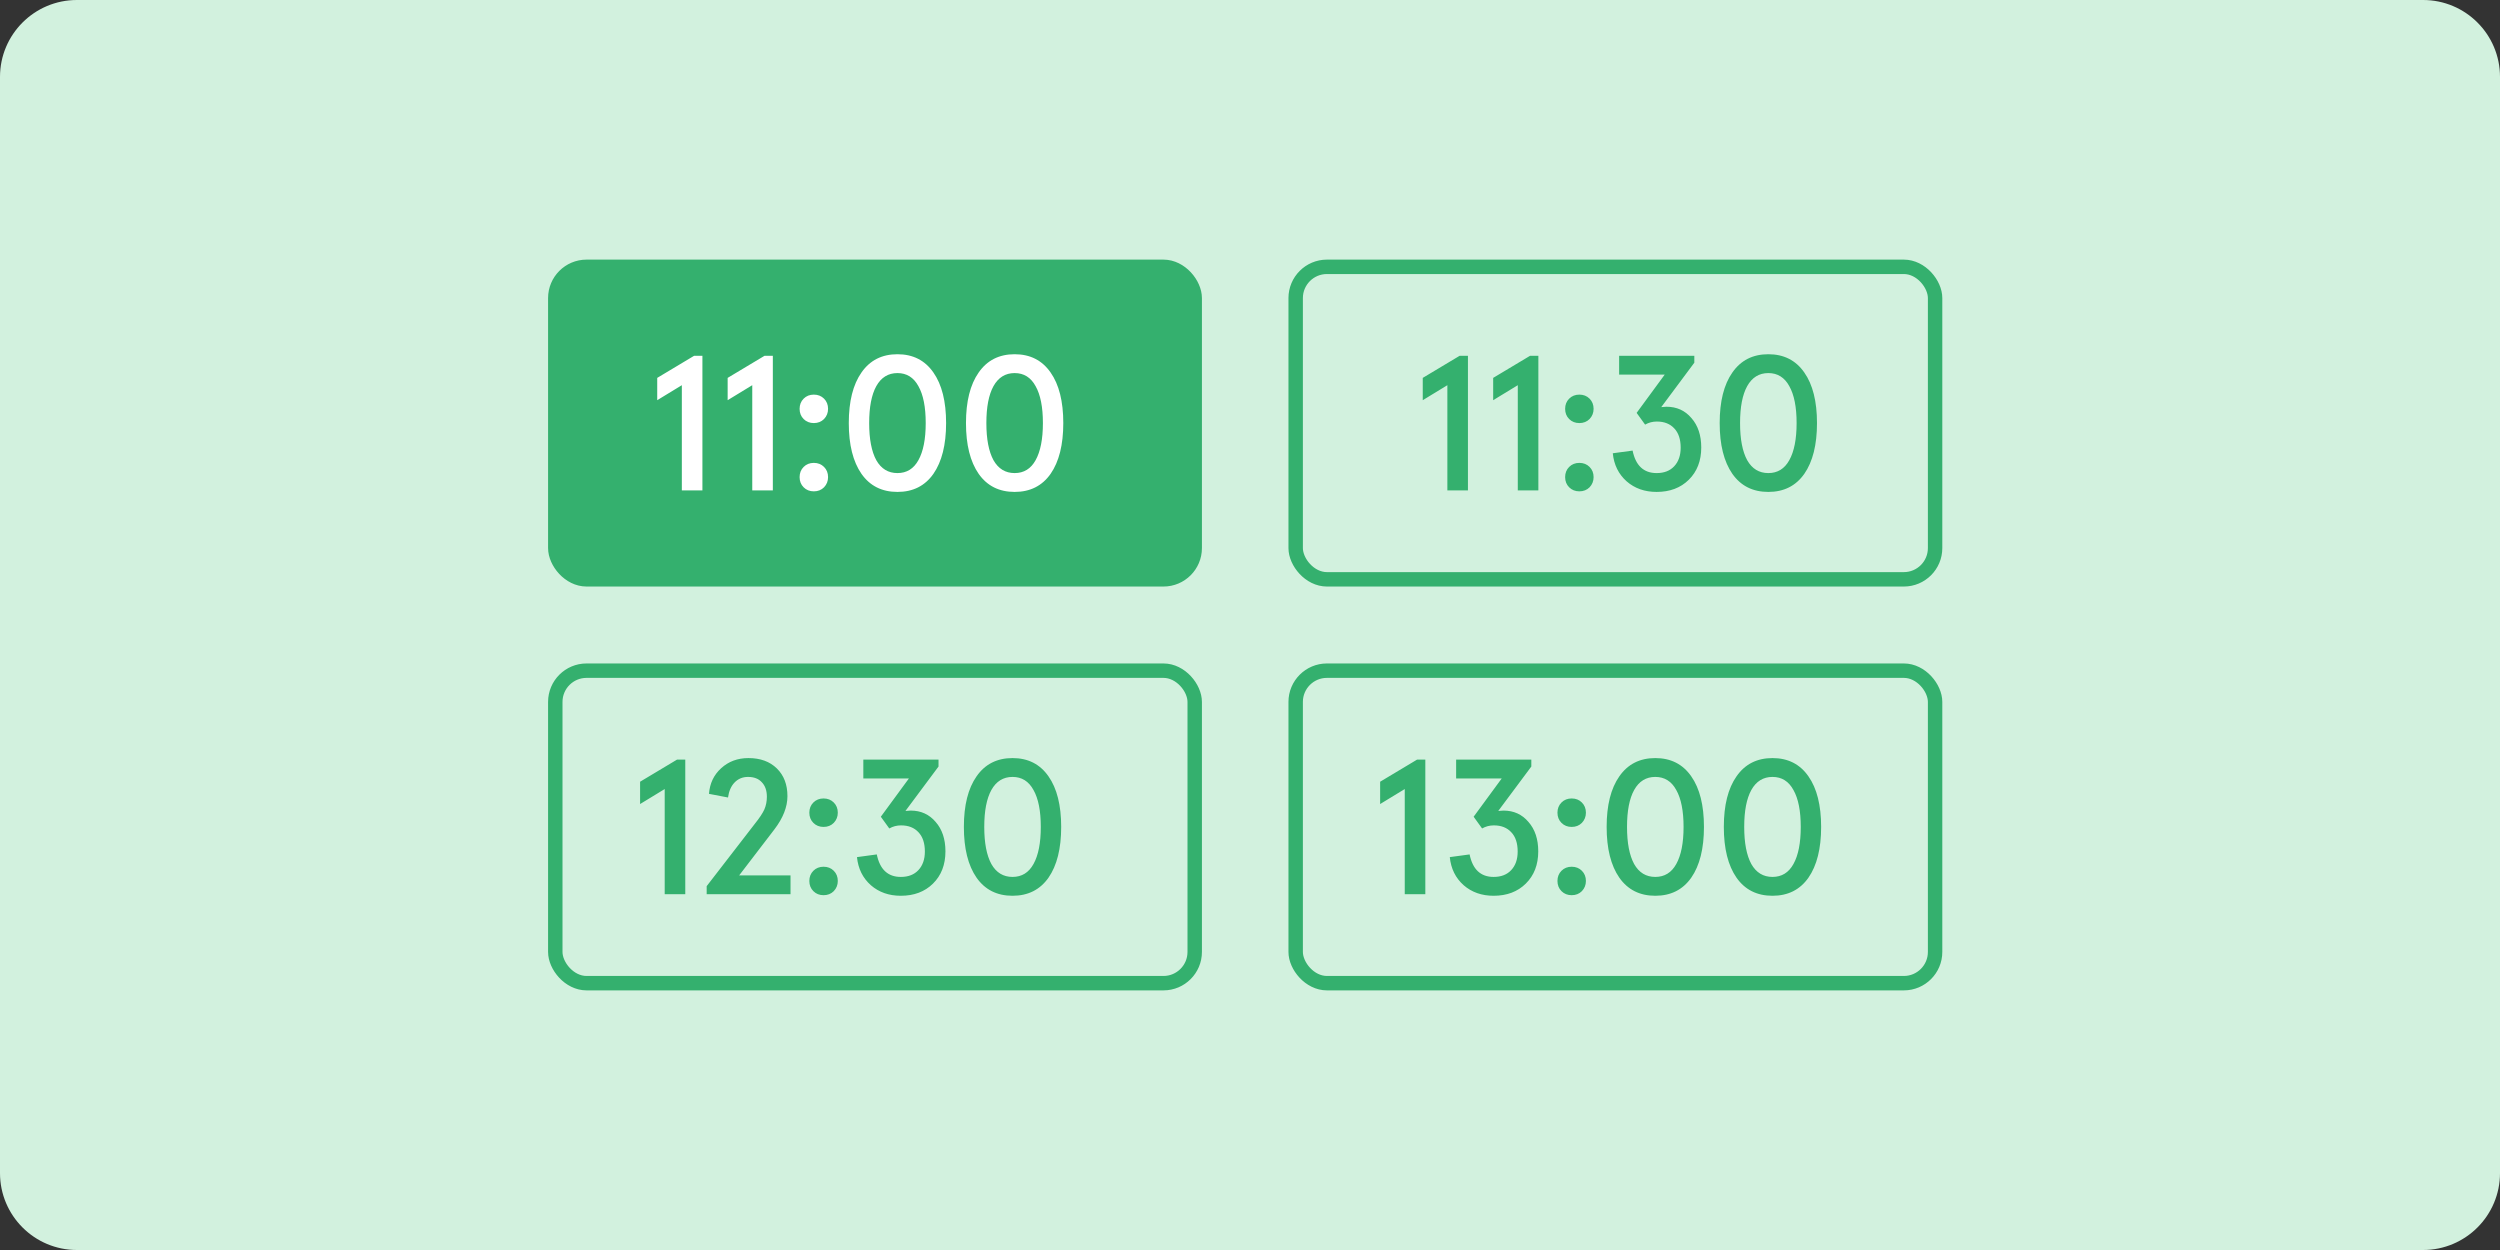
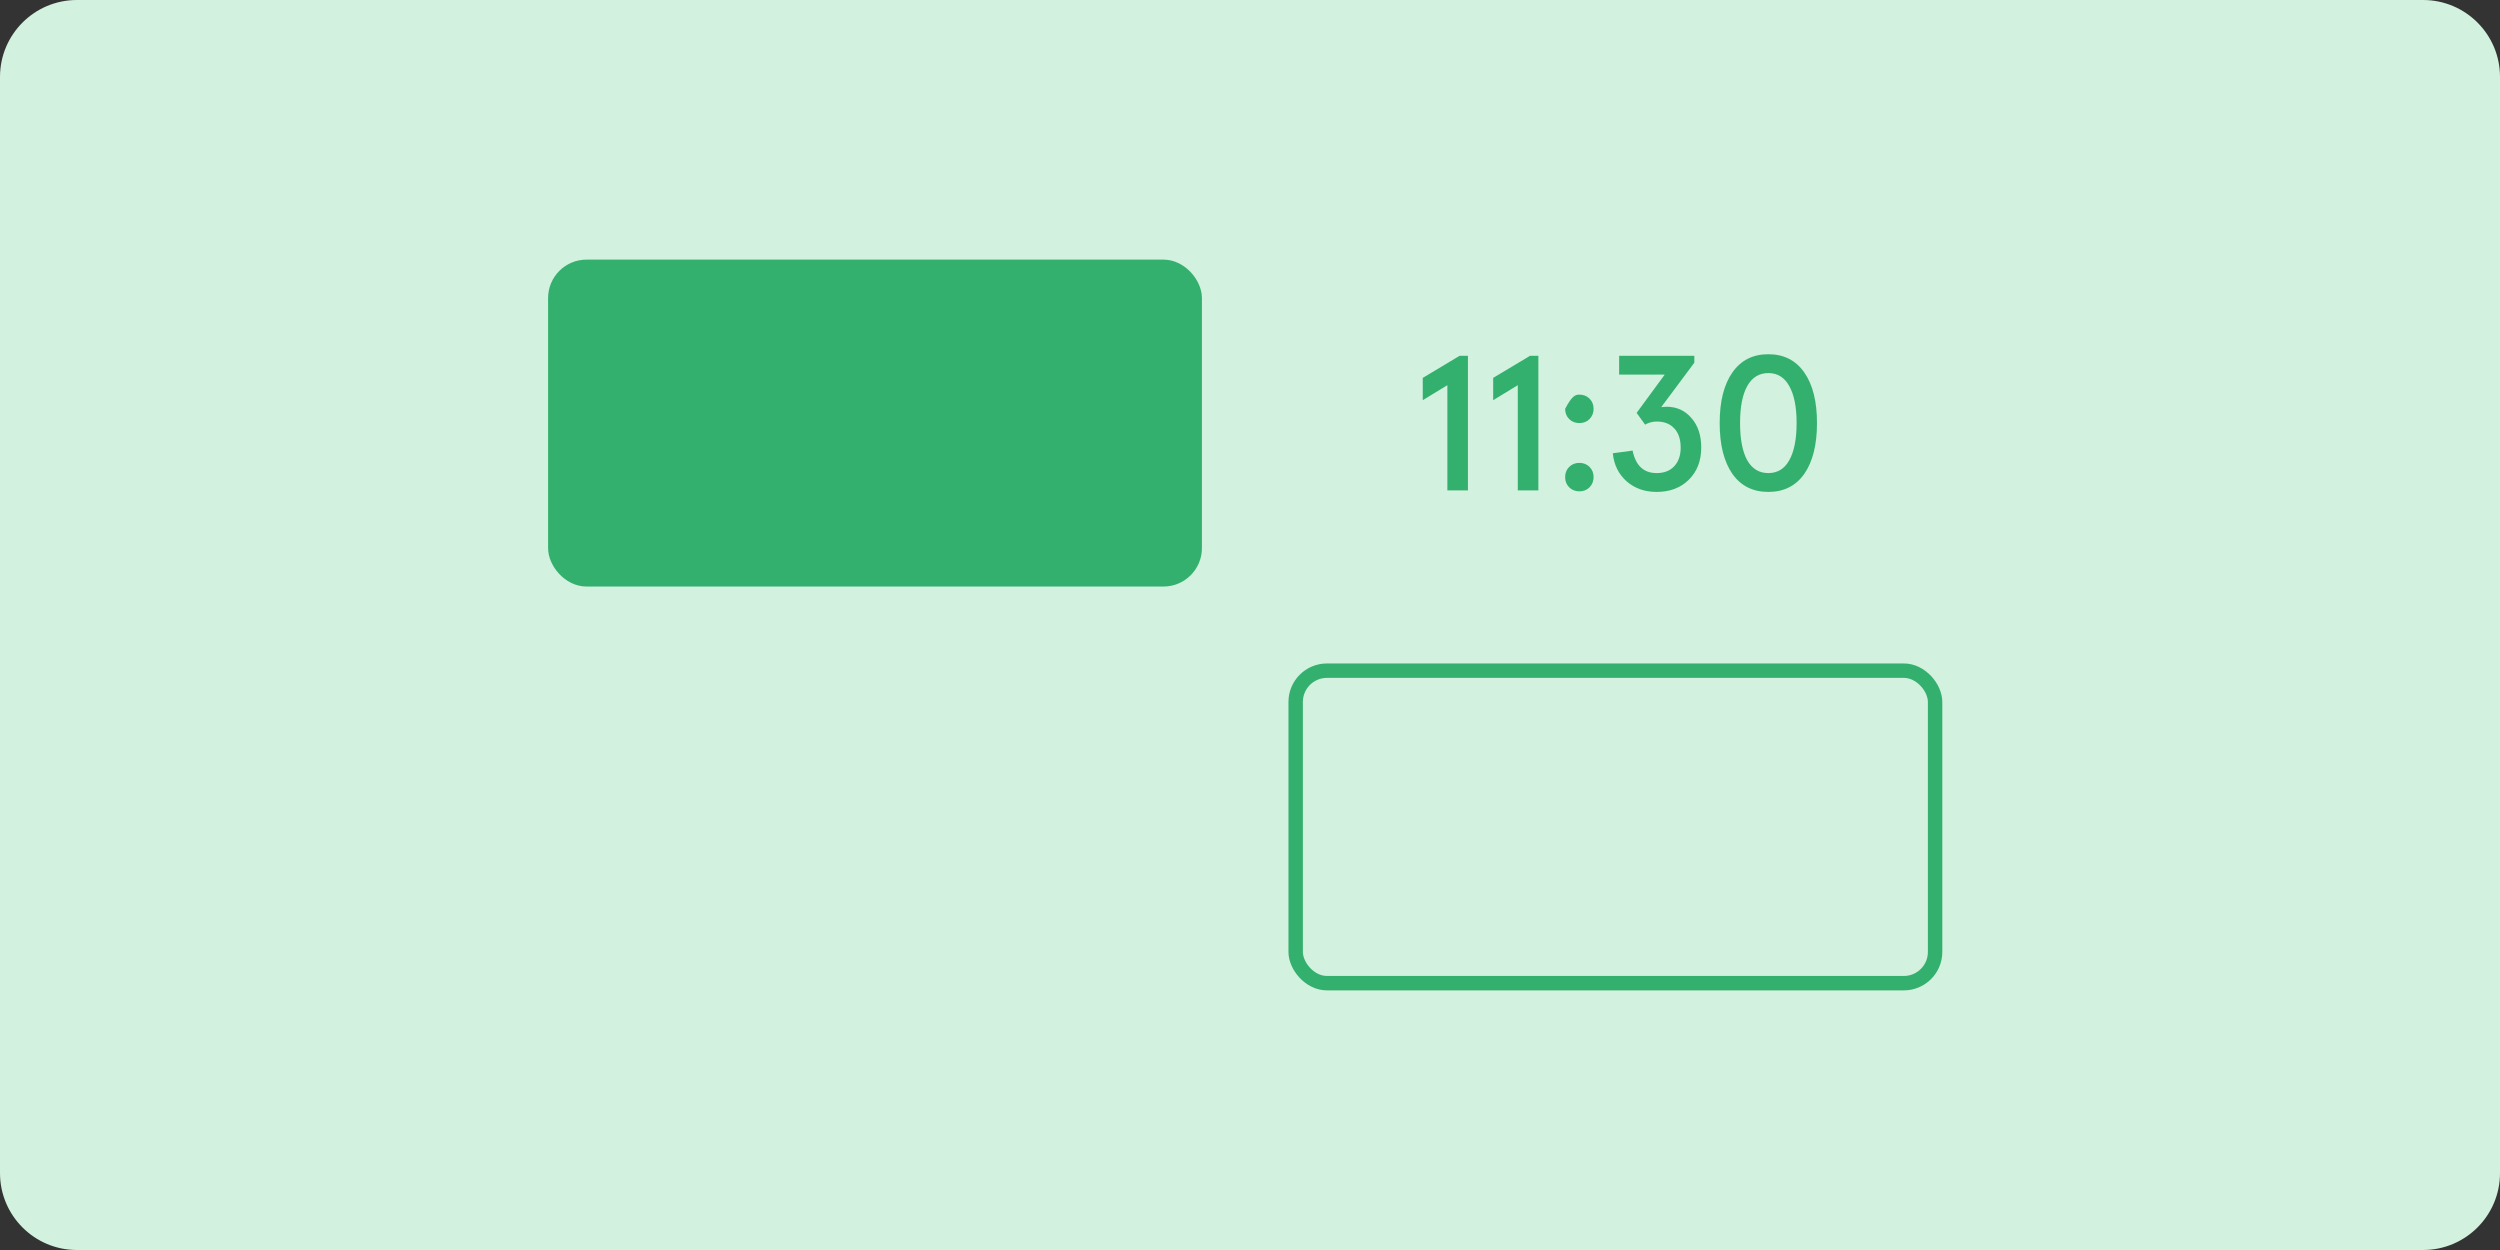
<svg xmlns="http://www.w3.org/2000/svg" width="260" height="130" viewBox="0 0 260 130" fill="none">
  <rect x="0" y="0" width="260" height="130" fill="#333333" stroke="none" />
  <path d="M252 0H8C3.582 0 0 3.582 0 8V122C0 126.418 3.582 130 8 130H252C256.418 130 260 126.418 260 122V8C260 3.582 256.418 0 252 0Z" fill="#D2F1DE" />
  <rect x="57.75" y="27.75" width="66.5" height="32.5" rx="3.25" fill="#34B06E" stroke="#34B06E" stroke-width="1.5" />
-   <rect x="134.75" y="27.75" width="66.5" height="32.5" rx="3.25" stroke="#34B06E" stroke-width="1.5" />
-   <rect x="57.75" y="69.75" width="66.5" height="32.5" rx="3.25" stroke="#34B06E" stroke-width="1.5" />
  <rect x="134.75" y="69.75" width="66.5" height="32.5" rx="3.25" stroke="#34B06E" stroke-width="1.5" />
-   <path d="M70.911 51V40.06L68.351 41.62V39.3L72.191 37H73.051V51H70.911ZM78.235 51V40.06L75.675 41.62V39.3L79.515 37H80.375V51H78.235ZM83.579 43.58C83.299 43.3 83.159 42.947 83.159 42.52C83.159 42.093 83.299 41.74 83.579 41.46C83.859 41.18 84.212 41.04 84.639 41.04C85.066 41.04 85.419 41.18 85.699 41.46C85.979 41.74 86.119 42.093 86.119 42.52C86.119 42.933 85.979 43.287 85.699 43.58C85.419 43.86 85.066 44 84.639 44C84.212 44 83.859 43.86 83.579 43.58ZM83.579 50.68C83.299 50.4 83.159 50.047 83.159 49.62C83.159 49.193 83.299 48.84 83.579 48.56C83.859 48.28 84.212 48.14 84.639 48.14C85.066 48.14 85.419 48.28 85.699 48.56C85.979 48.84 86.119 49.193 86.119 49.62C86.119 50.033 85.979 50.387 85.699 50.68C85.419 50.96 85.066 51.1 84.639 51.1C84.212 51.1 83.859 50.96 83.579 50.68ZM89.594 49.28C88.714 48.013 88.274 46.253 88.274 44C88.274 41.747 88.714 39.993 89.594 38.74C90.474 37.473 91.721 36.84 93.334 36.84C94.948 36.84 96.194 37.473 97.074 38.74C97.954 39.993 98.394 41.747 98.394 44C98.394 46.253 97.954 48.013 97.074 49.28C96.194 50.533 94.948 51.16 93.334 51.16C91.721 51.16 90.474 50.533 89.594 49.28ZM95.514 47.86C96.021 46.953 96.274 45.667 96.274 44C96.274 42.333 96.021 41.053 95.514 40.16C95.021 39.253 94.294 38.8 93.334 38.8C92.374 38.8 91.641 39.253 91.134 40.16C90.641 41.053 90.394 42.333 90.394 44C90.394 45.667 90.641 46.953 91.134 47.86C91.641 48.753 92.374 49.2 93.334 49.2C94.294 49.2 95.021 48.753 95.514 47.86ZM101.782 49.28C100.902 48.013 100.462 46.253 100.462 44C100.462 41.747 100.902 39.993 101.782 38.74C102.662 37.473 103.909 36.84 105.522 36.84C107.135 36.84 108.382 37.473 109.262 38.74C110.142 39.993 110.582 41.747 110.582 44C110.582 46.253 110.142 48.013 109.262 49.28C108.382 50.533 107.135 51.16 105.522 51.16C103.909 51.16 102.662 50.533 101.782 49.28ZM107.702 47.86C108.209 46.953 108.462 45.667 108.462 44C108.462 42.333 108.209 41.053 107.702 40.16C107.209 39.253 106.482 38.8 105.522 38.8C104.562 38.8 103.829 39.253 103.322 40.16C102.829 41.053 102.582 42.333 102.582 44C102.582 45.667 102.829 46.953 103.322 47.86C103.829 48.753 104.562 49.2 105.522 49.2C106.482 49.2 107.209 48.753 107.702 47.86Z" fill="white" />
-   <path d="M150.526 51V40.06L147.966 41.62V39.3L151.806 37H152.666V51H150.526ZM157.85 51V40.06L155.29 41.62V39.3L159.13 37H159.99V51H157.85ZM163.194 43.58C162.914 43.3 162.774 42.947 162.774 42.52C162.774 42.093 162.914 41.74 163.194 41.46C163.474 41.18 163.828 41.04 164.254 41.04C164.681 41.04 165.034 41.18 165.314 41.46C165.594 41.74 165.734 42.093 165.734 42.52C165.734 42.933 165.594 43.287 165.314 43.58C165.034 43.86 164.681 44 164.254 44C163.828 44 163.474 43.86 163.194 43.58ZM163.194 50.68C162.914 50.4 162.774 50.047 162.774 49.62C162.774 49.193 162.914 48.84 163.194 48.56C163.474 48.28 163.828 48.14 164.254 48.14C164.681 48.14 165.034 48.28 165.314 48.56C165.594 48.84 165.734 49.193 165.734 49.62C165.734 50.033 165.594 50.387 165.314 50.68C165.034 50.96 164.681 51.1 164.254 51.1C163.828 51.1 163.474 50.96 163.194 50.68ZM167.73 47.14L169.79 46.86C170.11 48.42 170.943 49.2 172.29 49.2C173.063 49.2 173.67 48.967 174.11 48.5C174.563 48.02 174.79 47.373 174.79 46.56C174.79 45.693 174.57 45.027 174.13 44.56C173.69 44.08 173.083 43.84 172.31 43.84C171.87 43.84 171.463 43.947 171.09 44.16L170.21 42.94L173.13 38.96H168.39V37H176.21V37.72L172.77 42.34C173.063 42.313 173.243 42.3 173.31 42.3C174.376 42.3 175.243 42.693 175.91 43.48C176.59 44.253 176.93 45.273 176.93 46.54C176.93 47.927 176.496 49.047 175.63 49.9C174.776 50.74 173.663 51.16 172.29 51.16C171.05 51.16 170.01 50.793 169.17 50.06C168.33 49.313 167.85 48.34 167.73 47.14ZM180.167 49.28C179.287 48.013 178.847 46.253 178.847 44C178.847 41.747 179.287 39.993 180.167 38.74C181.047 37.473 182.293 36.84 183.907 36.84C185.52 36.84 186.767 37.473 187.647 38.74C188.527 39.993 188.967 41.747 188.967 44C188.967 46.253 188.527 48.013 187.647 49.28C186.767 50.533 185.52 51.16 183.907 51.16C182.293 51.16 181.047 50.533 180.167 49.28ZM186.087 47.86C186.593 46.953 186.847 45.667 186.847 44C186.847 42.333 186.593 41.053 186.087 40.16C185.593 39.253 184.867 38.8 183.907 38.8C182.947 38.8 182.213 39.253 181.707 40.16C181.213 41.053 180.967 42.333 180.967 44C180.967 45.667 181.213 46.953 181.707 47.86C182.213 48.753 182.947 49.2 183.907 49.2C184.867 49.2 185.593 48.753 186.087 47.86Z" fill="#34B06E" />
-   <path d="M69.129 93V82.06L66.569 83.62V81.3L70.409 79H71.269V93H69.129ZM73.494 93V92.16L78.514 85.66C78.994 85.06 79.32 84.567 79.494 84.18C79.667 83.78 79.754 83.34 79.754 82.86C79.754 82.22 79.58 81.72 79.234 81.36C78.9 80.987 78.42 80.8 77.794 80.8C77.234 80.8 76.767 80.993 76.394 81.38C76.034 81.753 75.807 82.273 75.714 82.94L73.734 82.56C73.814 81.48 74.234 80.593 74.994 79.9C75.767 79.193 76.714 78.84 77.834 78.84C79.074 78.84 80.06 79.2 80.794 79.92C81.527 80.64 81.894 81.6 81.894 82.8C81.894 83.92 81.44 85.073 80.534 86.26L76.874 91.04H82.214V93H73.494ZM84.591 85.58C84.311 85.3 84.171 84.947 84.171 84.52C84.171 84.093 84.311 83.74 84.591 83.46C84.871 83.18 85.224 83.04 85.651 83.04C86.077 83.04 86.431 83.18 86.711 83.46C86.991 83.74 87.131 84.093 87.131 84.52C87.131 84.933 86.991 85.287 86.711 85.58C86.431 85.86 86.077 86 85.651 86C85.224 86 84.871 85.86 84.591 85.58ZM84.591 92.68C84.311 92.4 84.171 92.047 84.171 91.62C84.171 91.193 84.311 90.84 84.591 90.56C84.871 90.28 85.224 90.14 85.651 90.14C86.077 90.14 86.431 90.28 86.711 90.56C86.991 90.84 87.131 91.193 87.131 91.62C87.131 92.033 86.991 92.387 86.711 92.68C86.431 92.96 86.077 93.1 85.651 93.1C85.224 93.1 84.871 92.96 84.591 92.68ZM89.126 89.14L91.186 88.86C91.506 90.42 92.339 91.2 93.686 91.2C94.459 91.2 95.066 90.967 95.506 90.5C95.959 90.02 96.186 89.373 96.186 88.56C96.186 87.693 95.966 87.027 95.526 86.56C95.086 86.08 94.479 85.84 93.706 85.84C93.266 85.84 92.859 85.947 92.486 86.16L91.606 84.94L94.526 80.96H89.786V79H97.606V79.72L94.166 84.34C94.459 84.313 94.639 84.3 94.706 84.3C95.773 84.3 96.639 84.693 97.306 85.48C97.986 86.253 98.326 87.273 98.326 88.54C98.326 89.927 97.893 91.047 97.026 91.9C96.173 92.74 95.059 93.16 93.686 93.16C92.446 93.16 91.406 92.793 90.566 92.06C89.726 91.313 89.246 90.34 89.126 89.14ZM101.563 91.28C100.683 90.013 100.243 88.253 100.243 86C100.243 83.747 100.683 81.993 101.563 80.74C102.443 79.473 103.69 78.84 105.303 78.84C106.916 78.84 108.163 79.473 109.043 80.74C109.923 81.993 110.363 83.747 110.363 86C110.363 88.253 109.923 90.013 109.043 91.28C108.163 92.533 106.916 93.16 105.303 93.16C103.69 93.16 102.443 92.533 101.563 91.28ZM107.483 89.86C107.99 88.953 108.243 87.667 108.243 86C108.243 84.333 107.99 83.053 107.483 82.16C106.99 81.253 106.263 80.8 105.303 80.8C104.343 80.8 103.61 81.253 103.103 82.16C102.61 83.053 102.363 84.333 102.363 86C102.363 87.667 102.61 88.953 103.103 89.86C103.61 90.753 104.343 91.2 105.303 91.2C106.263 91.2 106.99 90.753 107.483 89.86Z" fill="#34B06E" />
-   <path d="M146.094 93V82.06L143.534 83.62V81.3L147.374 79H148.234V93H146.094ZM150.778 89.14L152.838 88.86C153.158 90.42 153.992 91.2 155.338 91.2C156.112 91.2 156.718 90.967 157.158 90.5C157.612 90.02 157.838 89.373 157.838 88.56C157.838 87.693 157.618 87.027 157.178 86.56C156.738 86.08 156.132 85.84 155.358 85.84C154.918 85.84 154.512 85.947 154.138 86.16L153.258 84.94L156.178 80.96H151.438V79H159.258V79.72L155.818 84.34C156.112 84.313 156.292 84.3 156.358 84.3C157.425 84.3 158.292 84.693 158.958 85.48C159.638 86.253 159.978 87.273 159.978 88.54C159.978 89.927 159.545 91.047 158.678 91.9C157.825 92.74 156.712 93.16 155.338 93.16C154.098 93.16 153.058 92.793 152.218 92.06C151.378 91.313 150.898 90.34 150.778 89.14ZM162.395 85.58C162.115 85.3 161.975 84.947 161.975 84.52C161.975 84.093 162.115 83.74 162.395 83.46C162.675 83.18 163.029 83.04 163.455 83.04C163.882 83.04 164.235 83.18 164.515 83.46C164.795 83.74 164.935 84.093 164.935 84.52C164.935 84.933 164.795 85.287 164.515 85.58C164.235 85.86 163.882 86 163.455 86C163.029 86 162.675 85.86 162.395 85.58ZM162.395 92.68C162.115 92.4 161.975 92.047 161.975 91.62C161.975 91.193 162.115 90.84 162.395 90.56C162.675 90.28 163.029 90.14 163.455 90.14C163.882 90.14 164.235 90.28 164.515 90.56C164.795 90.84 164.935 91.193 164.935 91.62C164.935 92.033 164.795 92.387 164.515 92.68C164.235 92.96 163.882 93.1 163.455 93.1C163.029 93.1 162.675 92.96 162.395 92.68ZM168.411 91.28C167.531 90.013 167.091 88.253 167.091 86C167.091 83.747 167.531 81.993 168.411 80.74C169.291 79.473 170.537 78.84 172.151 78.84C173.764 78.84 175.011 79.473 175.891 80.74C176.771 81.993 177.211 83.747 177.211 86C177.211 88.253 176.771 90.013 175.891 91.28C175.011 92.533 173.764 93.16 172.151 93.16C170.537 93.16 169.291 92.533 168.411 91.28ZM174.331 89.86C174.837 88.953 175.091 87.667 175.091 86C175.091 84.333 174.837 83.053 174.331 82.16C173.837 81.253 173.111 80.8 172.151 80.8C171.191 80.8 170.457 81.253 169.951 82.16C169.457 83.053 169.211 84.333 169.211 86C169.211 87.667 169.457 88.953 169.951 89.86C170.457 90.753 171.191 91.2 172.151 91.2C173.111 91.2 173.837 90.753 174.331 89.86ZM180.598 91.28C179.718 90.013 179.278 88.253 179.278 86C179.278 83.747 179.718 81.993 180.598 80.74C181.478 79.473 182.725 78.84 184.338 78.84C185.952 78.84 187.198 79.473 188.078 80.74C188.958 81.993 189.398 83.747 189.398 86C189.398 88.253 188.958 90.013 188.078 91.28C187.198 92.533 185.952 93.16 184.338 93.16C182.725 93.16 181.478 92.533 180.598 91.28ZM186.518 89.86C187.025 88.953 187.278 87.667 187.278 86C187.278 84.333 187.025 83.053 186.518 82.16C186.025 81.253 185.298 80.8 184.338 80.8C183.378 80.8 182.645 81.253 182.138 82.16C181.645 83.053 181.398 84.333 181.398 86C181.398 87.667 181.645 88.953 182.138 89.86C182.645 90.753 183.378 91.2 184.338 91.2C185.298 91.2 186.025 90.753 186.518 89.86Z" fill="#34B06E" />
+   <path d="M150.526 51V40.06L147.966 41.62V39.3L151.806 37H152.666V51H150.526ZM157.85 51V40.06L155.29 41.62V39.3L159.13 37H159.99V51H157.85ZM163.194 43.58C162.914 43.3 162.774 42.947 162.774 42.52C163.474 41.18 163.828 41.04 164.254 41.04C164.681 41.04 165.034 41.18 165.314 41.46C165.594 41.74 165.734 42.093 165.734 42.52C165.734 42.933 165.594 43.287 165.314 43.58C165.034 43.86 164.681 44 164.254 44C163.828 44 163.474 43.86 163.194 43.58ZM163.194 50.68C162.914 50.4 162.774 50.047 162.774 49.62C162.774 49.193 162.914 48.84 163.194 48.56C163.474 48.28 163.828 48.14 164.254 48.14C164.681 48.14 165.034 48.28 165.314 48.56C165.594 48.84 165.734 49.193 165.734 49.62C165.734 50.033 165.594 50.387 165.314 50.68C165.034 50.96 164.681 51.1 164.254 51.1C163.828 51.1 163.474 50.96 163.194 50.68ZM167.73 47.14L169.79 46.86C170.11 48.42 170.943 49.2 172.29 49.2C173.063 49.2 173.67 48.967 174.11 48.5C174.563 48.02 174.79 47.373 174.79 46.56C174.79 45.693 174.57 45.027 174.13 44.56C173.69 44.08 173.083 43.84 172.31 43.84C171.87 43.84 171.463 43.947 171.09 44.16L170.21 42.94L173.13 38.96H168.39V37H176.21V37.72L172.77 42.34C173.063 42.313 173.243 42.3 173.31 42.3C174.376 42.3 175.243 42.693 175.91 43.48C176.59 44.253 176.93 45.273 176.93 46.54C176.93 47.927 176.496 49.047 175.63 49.9C174.776 50.74 173.663 51.16 172.29 51.16C171.05 51.16 170.01 50.793 169.17 50.06C168.33 49.313 167.85 48.34 167.73 47.14ZM180.167 49.28C179.287 48.013 178.847 46.253 178.847 44C178.847 41.747 179.287 39.993 180.167 38.74C181.047 37.473 182.293 36.84 183.907 36.84C185.52 36.84 186.767 37.473 187.647 38.74C188.527 39.993 188.967 41.747 188.967 44C188.967 46.253 188.527 48.013 187.647 49.28C186.767 50.533 185.52 51.16 183.907 51.16C182.293 51.16 181.047 50.533 180.167 49.28ZM186.087 47.86C186.593 46.953 186.847 45.667 186.847 44C186.847 42.333 186.593 41.053 186.087 40.16C185.593 39.253 184.867 38.8 183.907 38.8C182.947 38.8 182.213 39.253 181.707 40.16C181.213 41.053 180.967 42.333 180.967 44C180.967 45.667 181.213 46.953 181.707 47.86C182.213 48.753 182.947 49.2 183.907 49.2C184.867 49.2 185.593 48.753 186.087 47.86Z" fill="#34B06E" />
</svg>